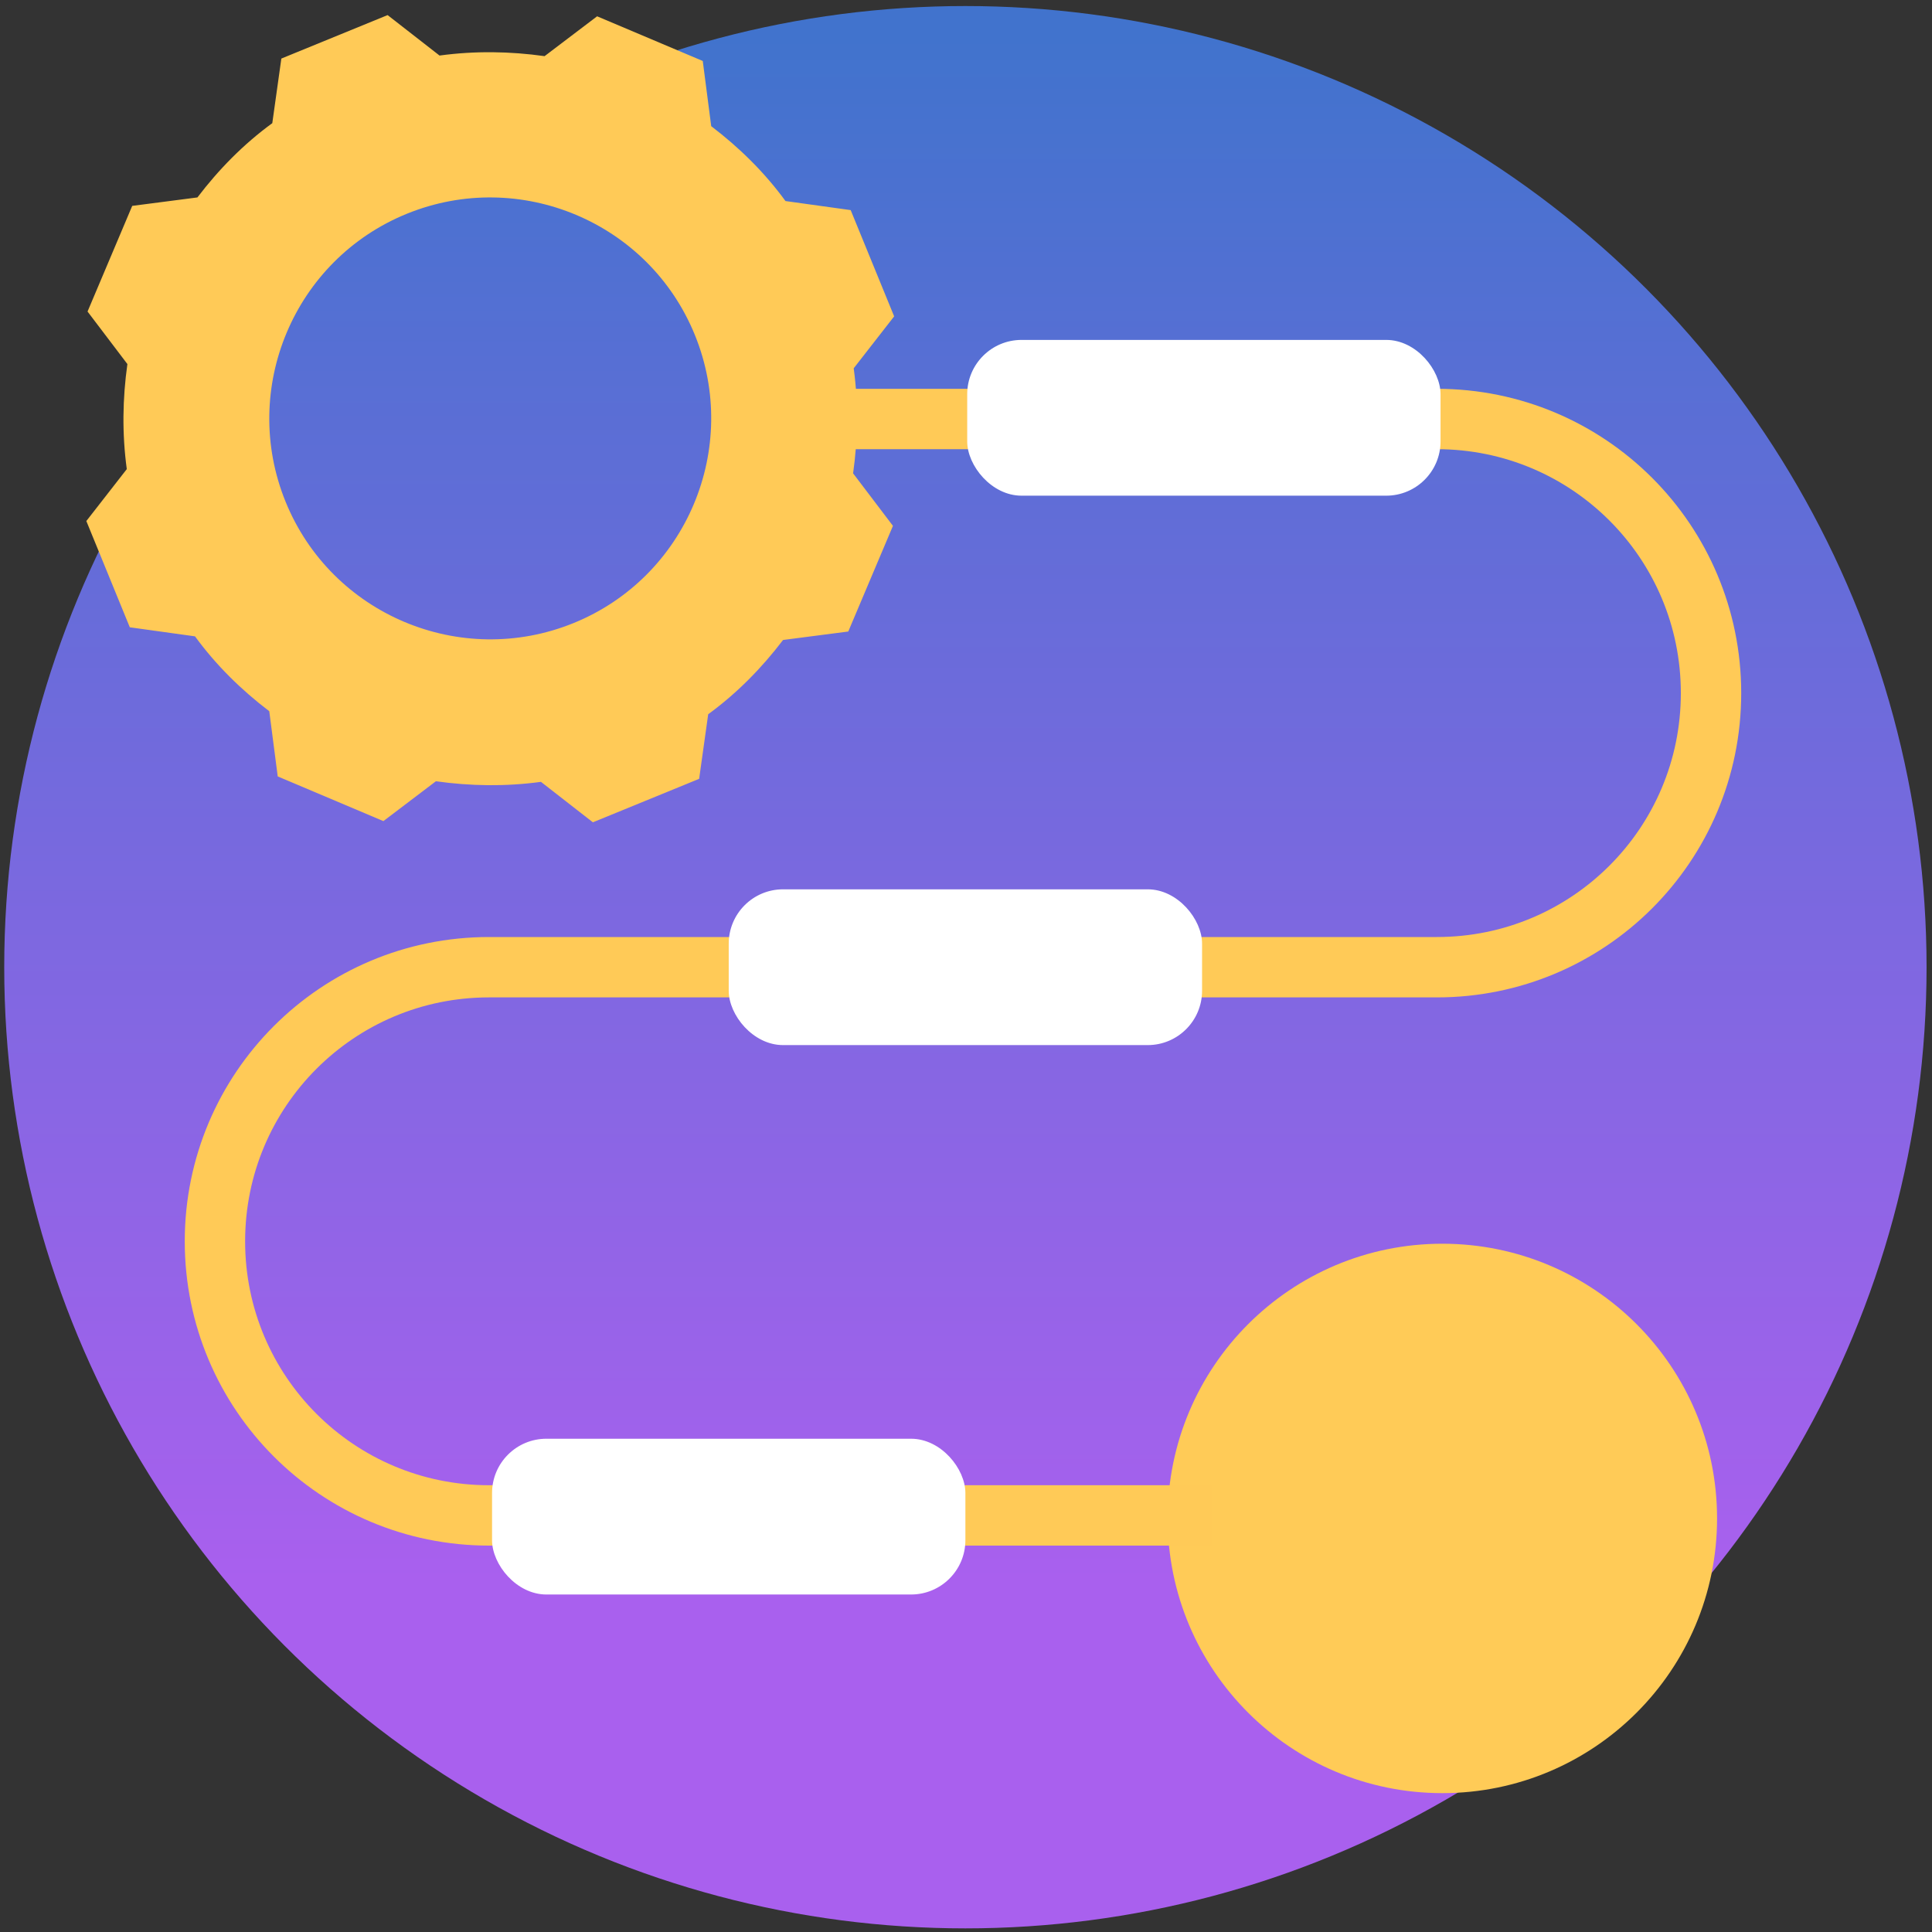
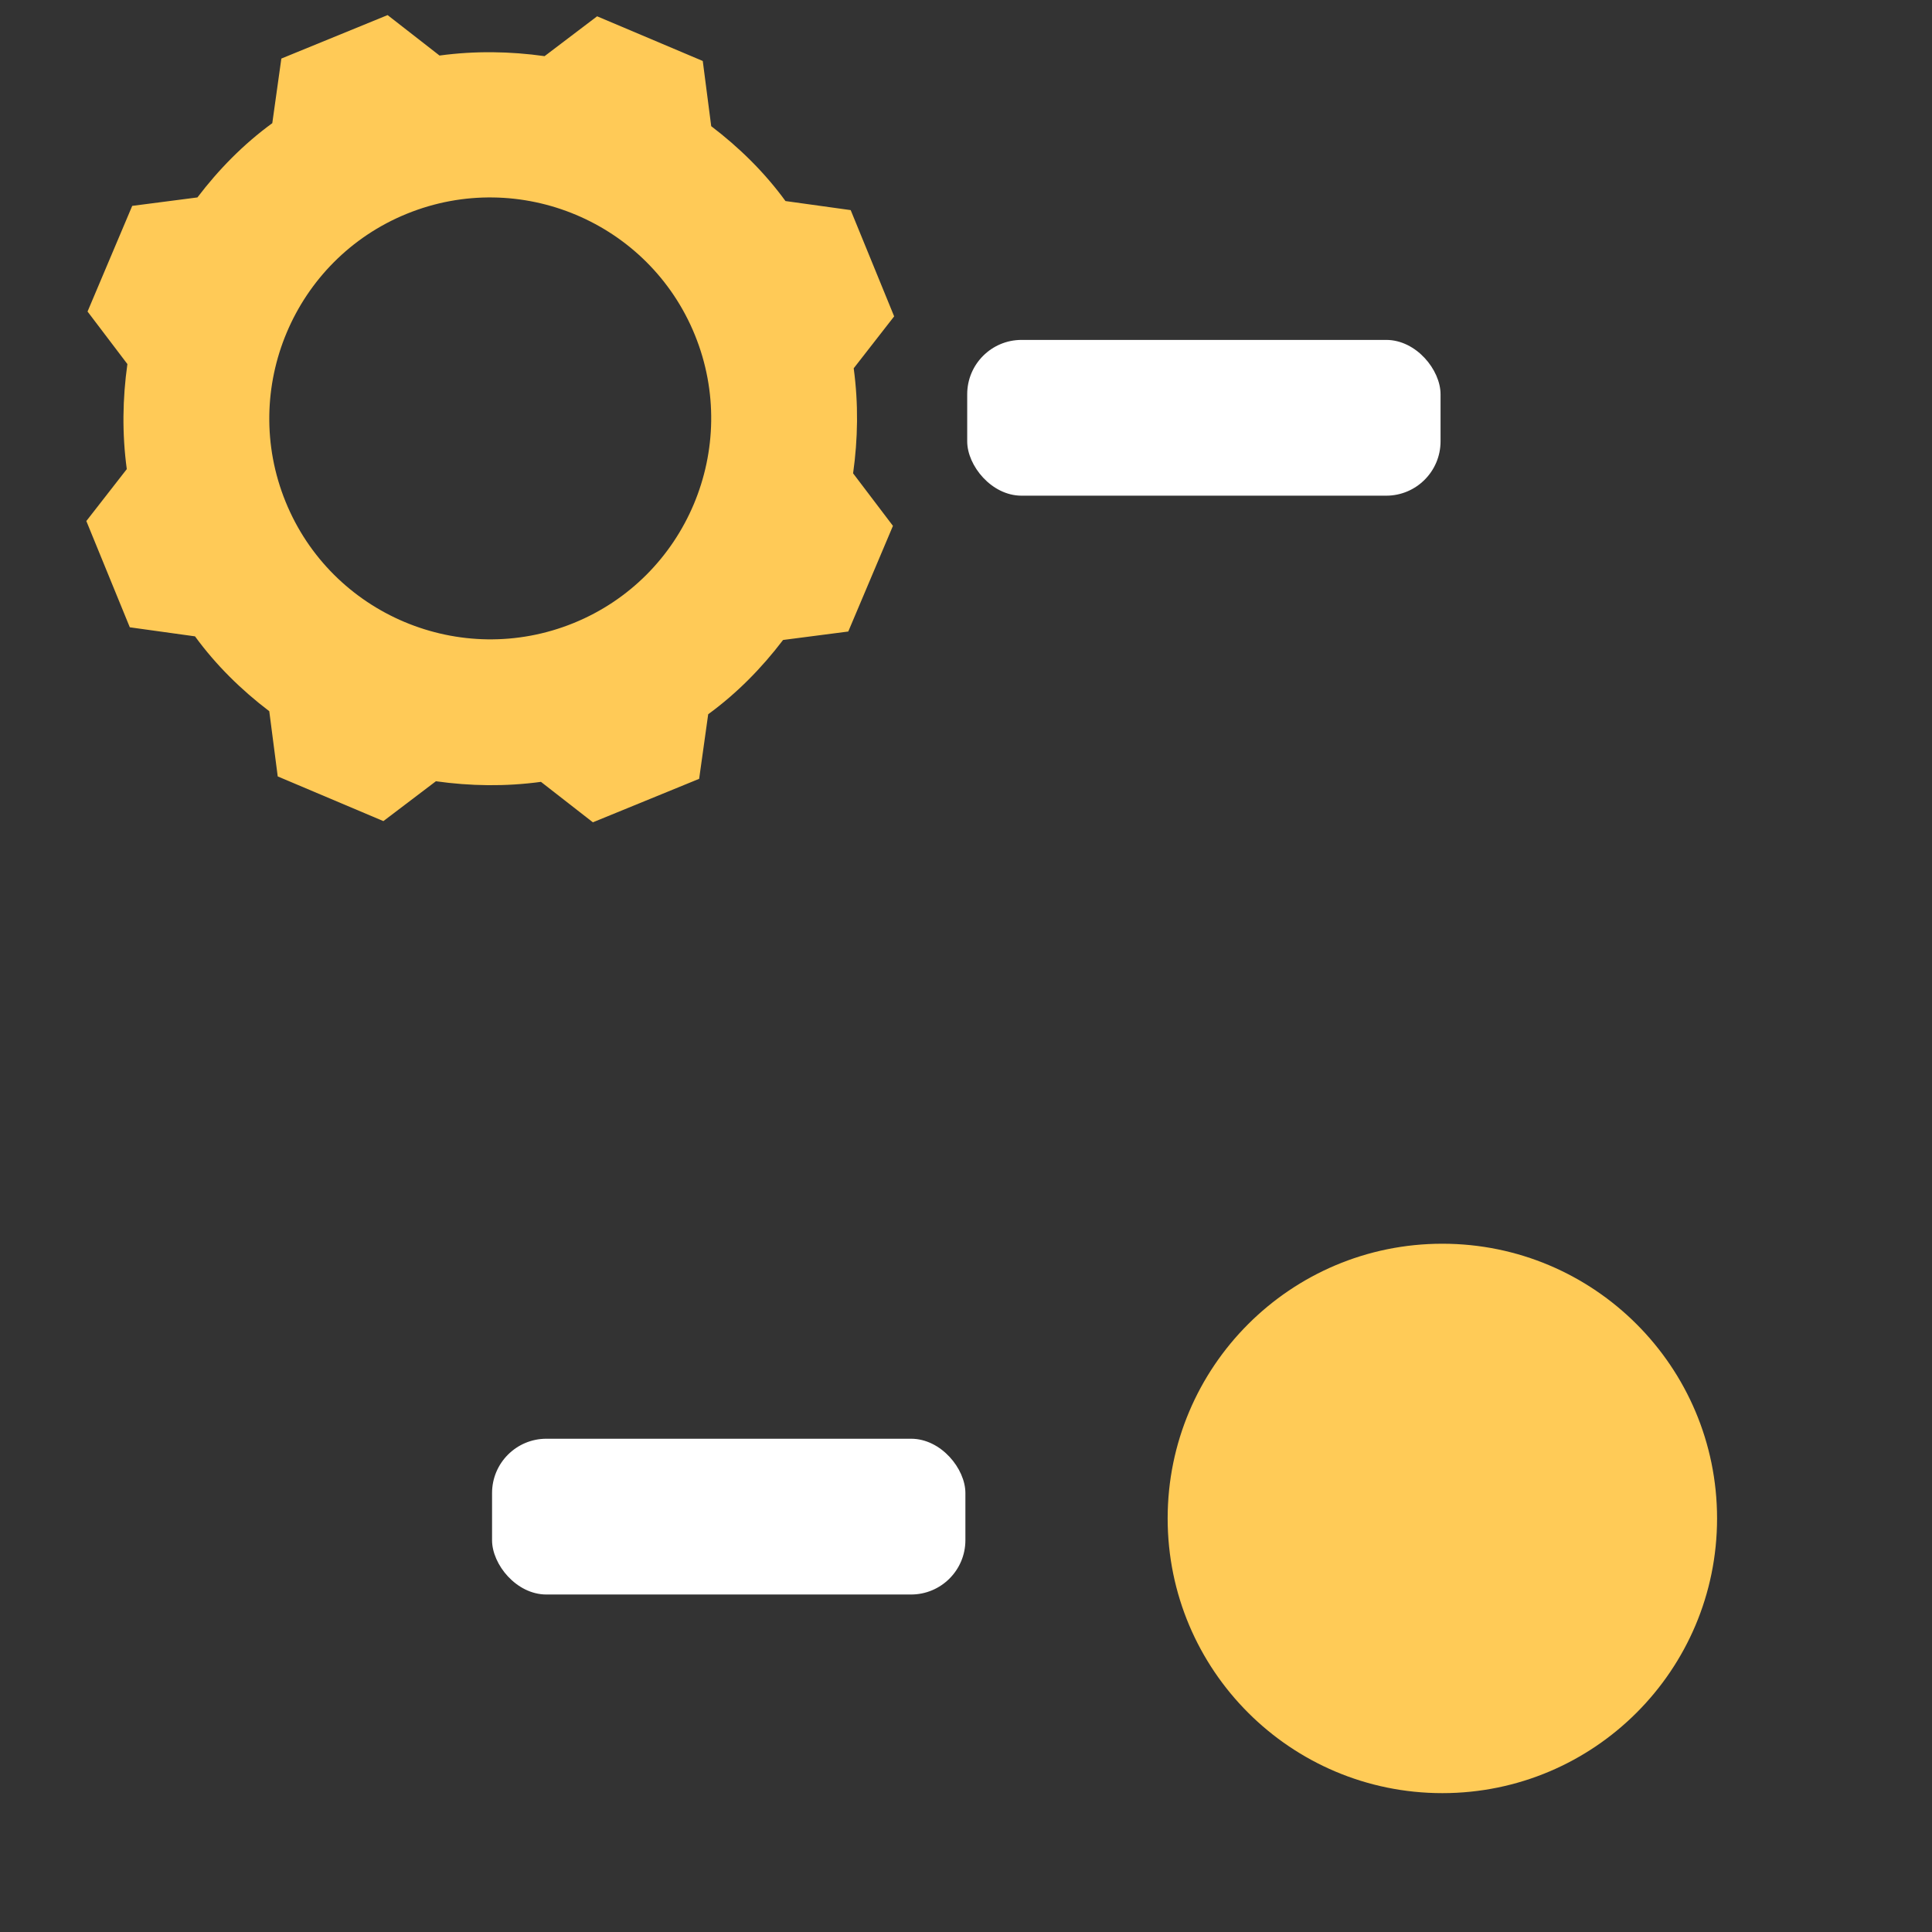
<svg xmlns="http://www.w3.org/2000/svg" id="Streamline" viewBox="0 0 32 32">
  <rect x="0" y="0" width="32" height="32" fill="#333333" stroke="none" />
  <defs>
    <style>.cls-1{fill:url(#linear-gradient);}.cls-2{fill:#fff;}.cls-3{fill:#ffca57;}.cls-4{fill:#ffcb57;}.cls-5{fill:none;stroke:#ffca57;stroke-miterlimit:10;}</style>
    <linearGradient id="linear-gradient" x1="15.99" y1=".61" x2="15.99" y2="26.19" gradientTransform="matrix(1, 0, 0, 1, 0, 0)" gradientUnits="userSpaceOnUse">
      <stop offset="0" stop-color="#4173cd" />
      <stop offset="1" stop-color="#a960ee" />
    </linearGradient>
  </defs>
-   <circle class="cls-1" cx="15.99" cy="16.02" r="15.92" />
  <path class="cls-3" d="M7.28,.92c.59-.08,1.17-.07,1.74,.01l.87-.66,1.75,.74,.14,1.08c.46,.35,.88,.76,1.23,1.24l1.08,.15,.72,1.76-.67,.86c.08,.59,.07,1.17-.01,1.74l.66,.87-.74,1.75-1.08,.14c-.35,.46-.76,.88-1.24,1.23l-.15,1.07-1.76,.72-.86-.67c-.59,.08-1.17,.07-1.74-.01l-.87,.66-1.75-.74-.14-1.08c-.46-.35-.88-.76-1.23-1.24l-1.08-.15-.72-1.76,.67-.86c-.08-.59-.07-1.17,.01-1.74l-.66-.87,.74-1.75,1.08-.14c.35-.46,.76-.88,1.24-1.23l.15-1.07,1.76-.72,.86,.67Zm-2.55,7.39c.76,1.87,2.9,2.77,4.77,2.01s2.77-2.9,2.01-4.77-2.9-2.77-4.77-2.01c-1.87,.76-2.77,2.9-2.01,4.77Z" />
  <circle class="cls-4" cx="23.89" cy="25.15" r="4.55" />
-   <path class="cls-5" d="M12.72,6.94h11.08c2.51,0,4.54,2.03,4.54,4.54s-2.03,4.54-4.54,4.54H8.1c-2.51,0-4.54,2.03-4.54,4.54s2.03,4.54,4.54,4.54h11.97" />
  <rect class="cls-2" x="16.02" y="5.63" width="7.84" height="2.58" rx=".9" ry=".9" />
-   <rect class="cls-2" x="12.07" y="14.73" width="7.84" height="2.58" rx=".9" ry=".9" />
  <rect class="cls-2" x="8.15" y="23.83" width="7.84" height="2.58" rx=".9" ry=".9" />
</svg>